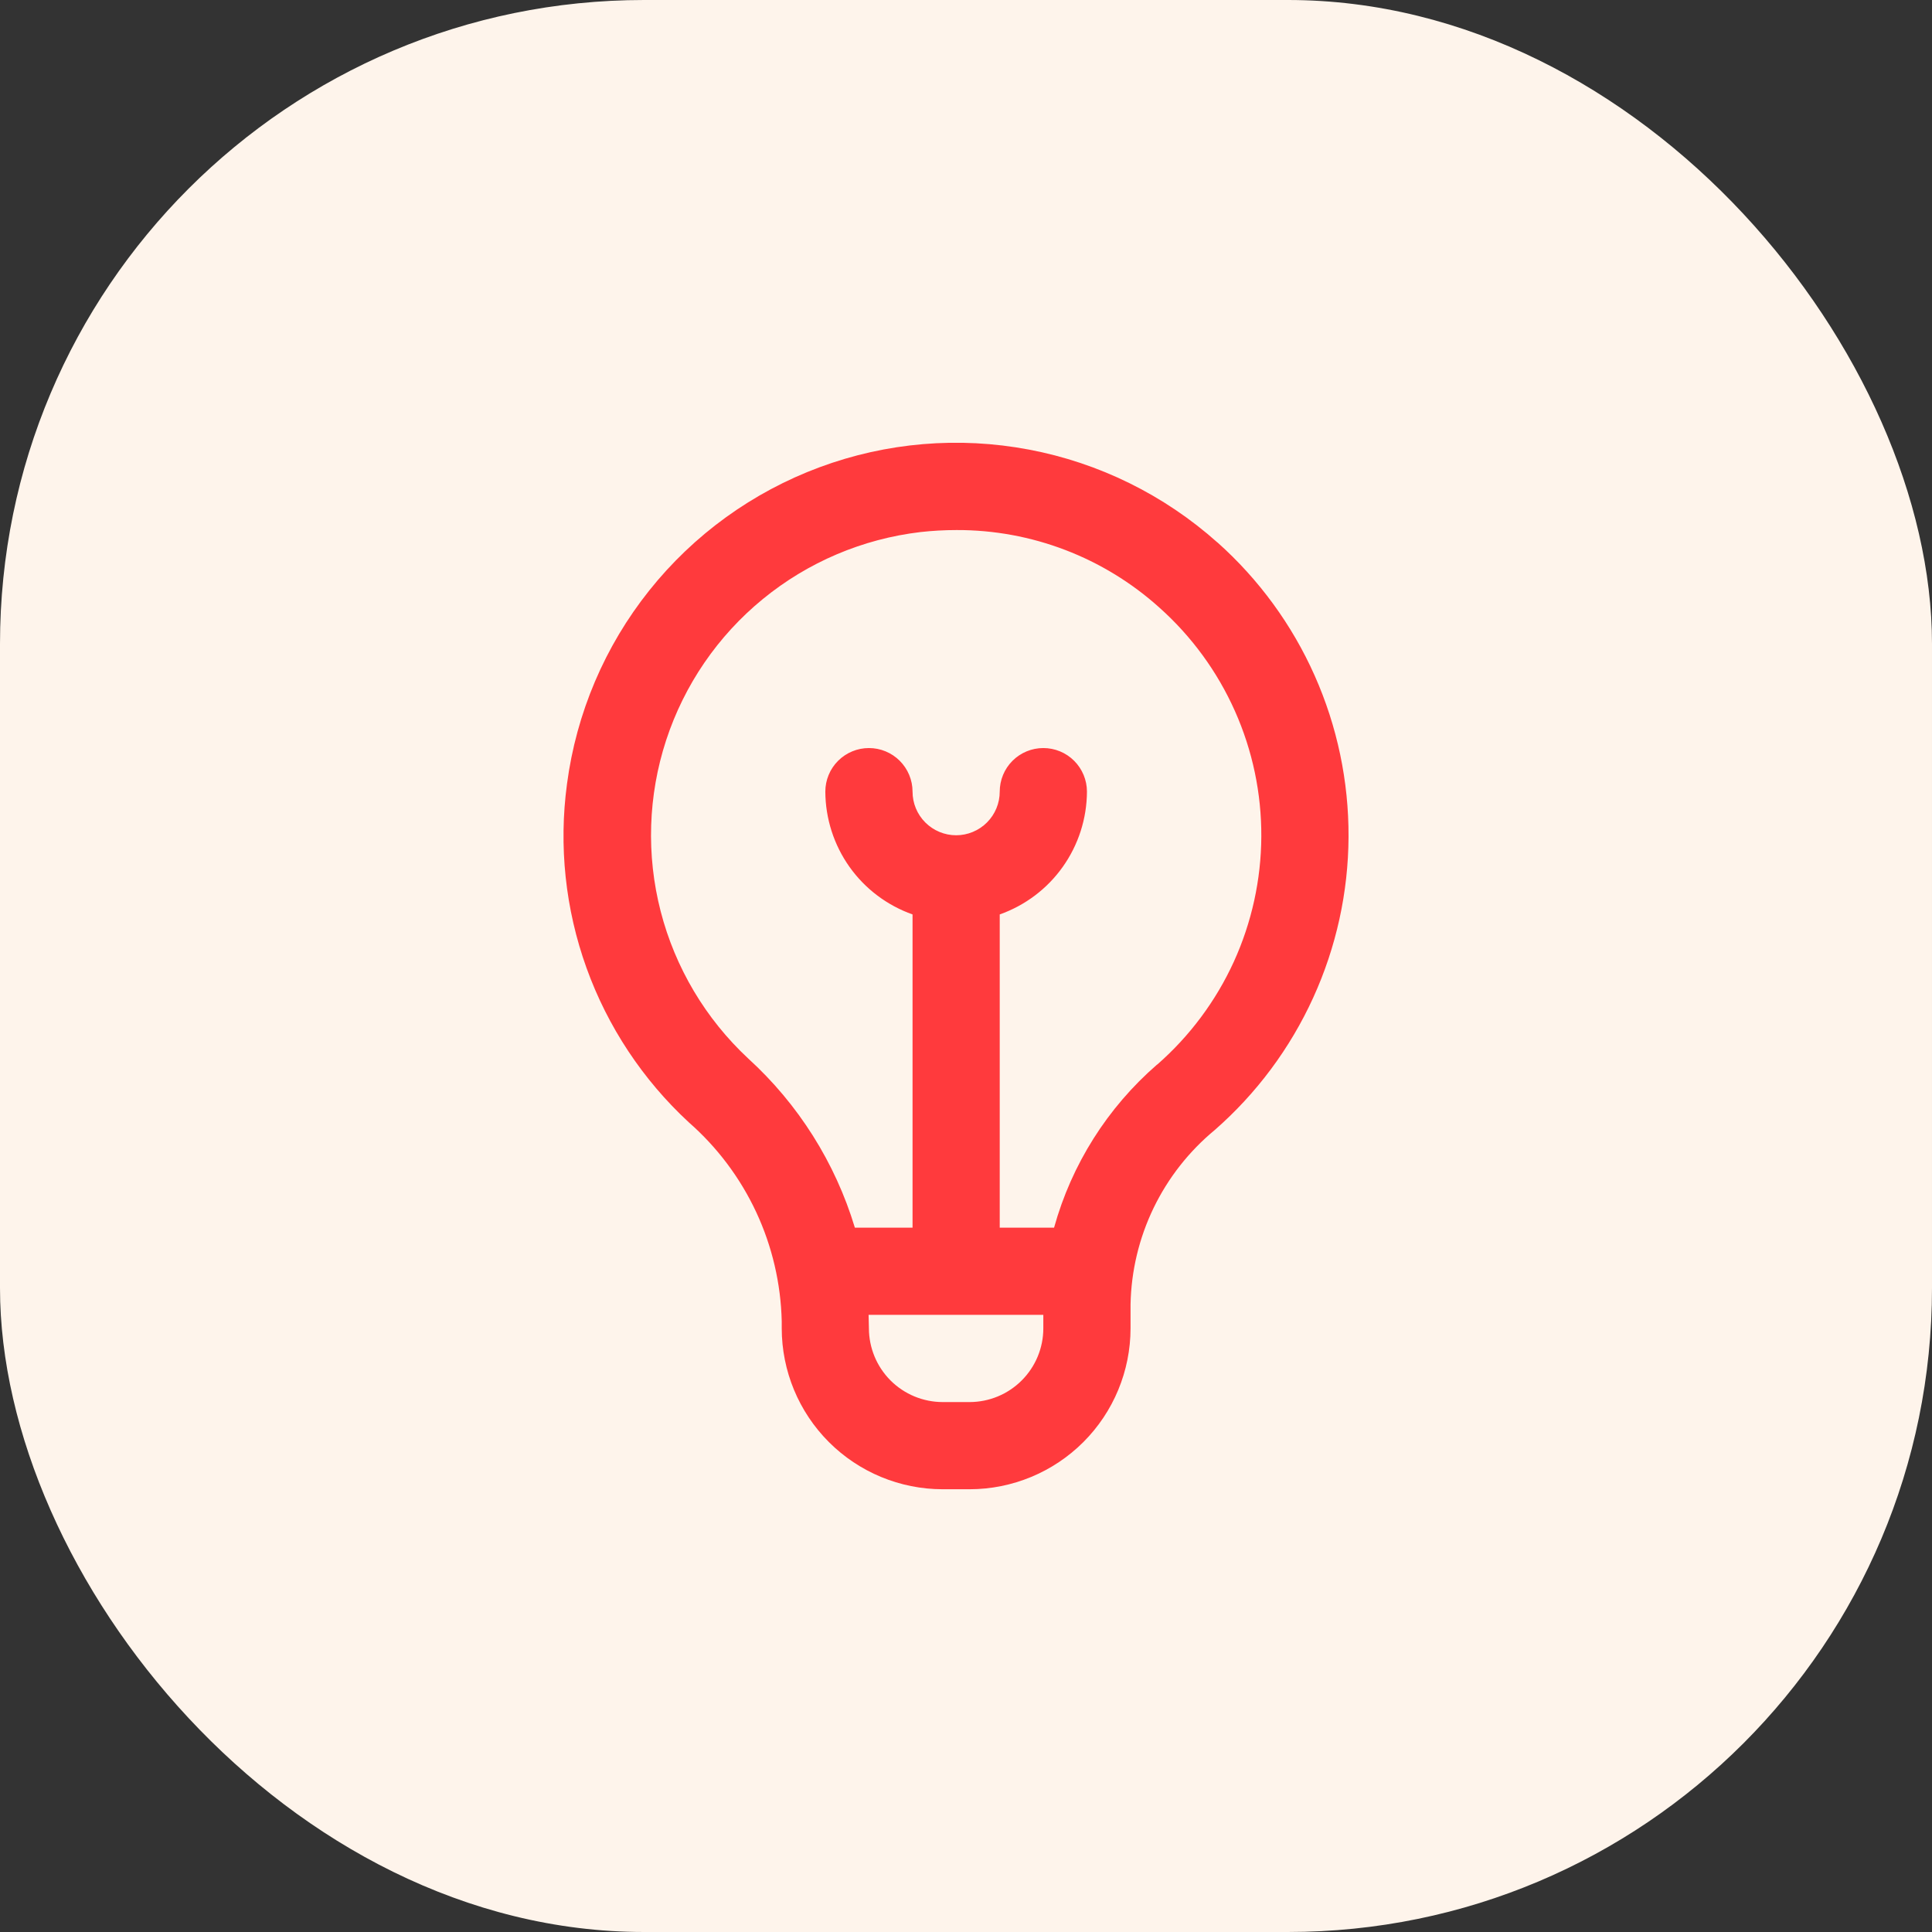
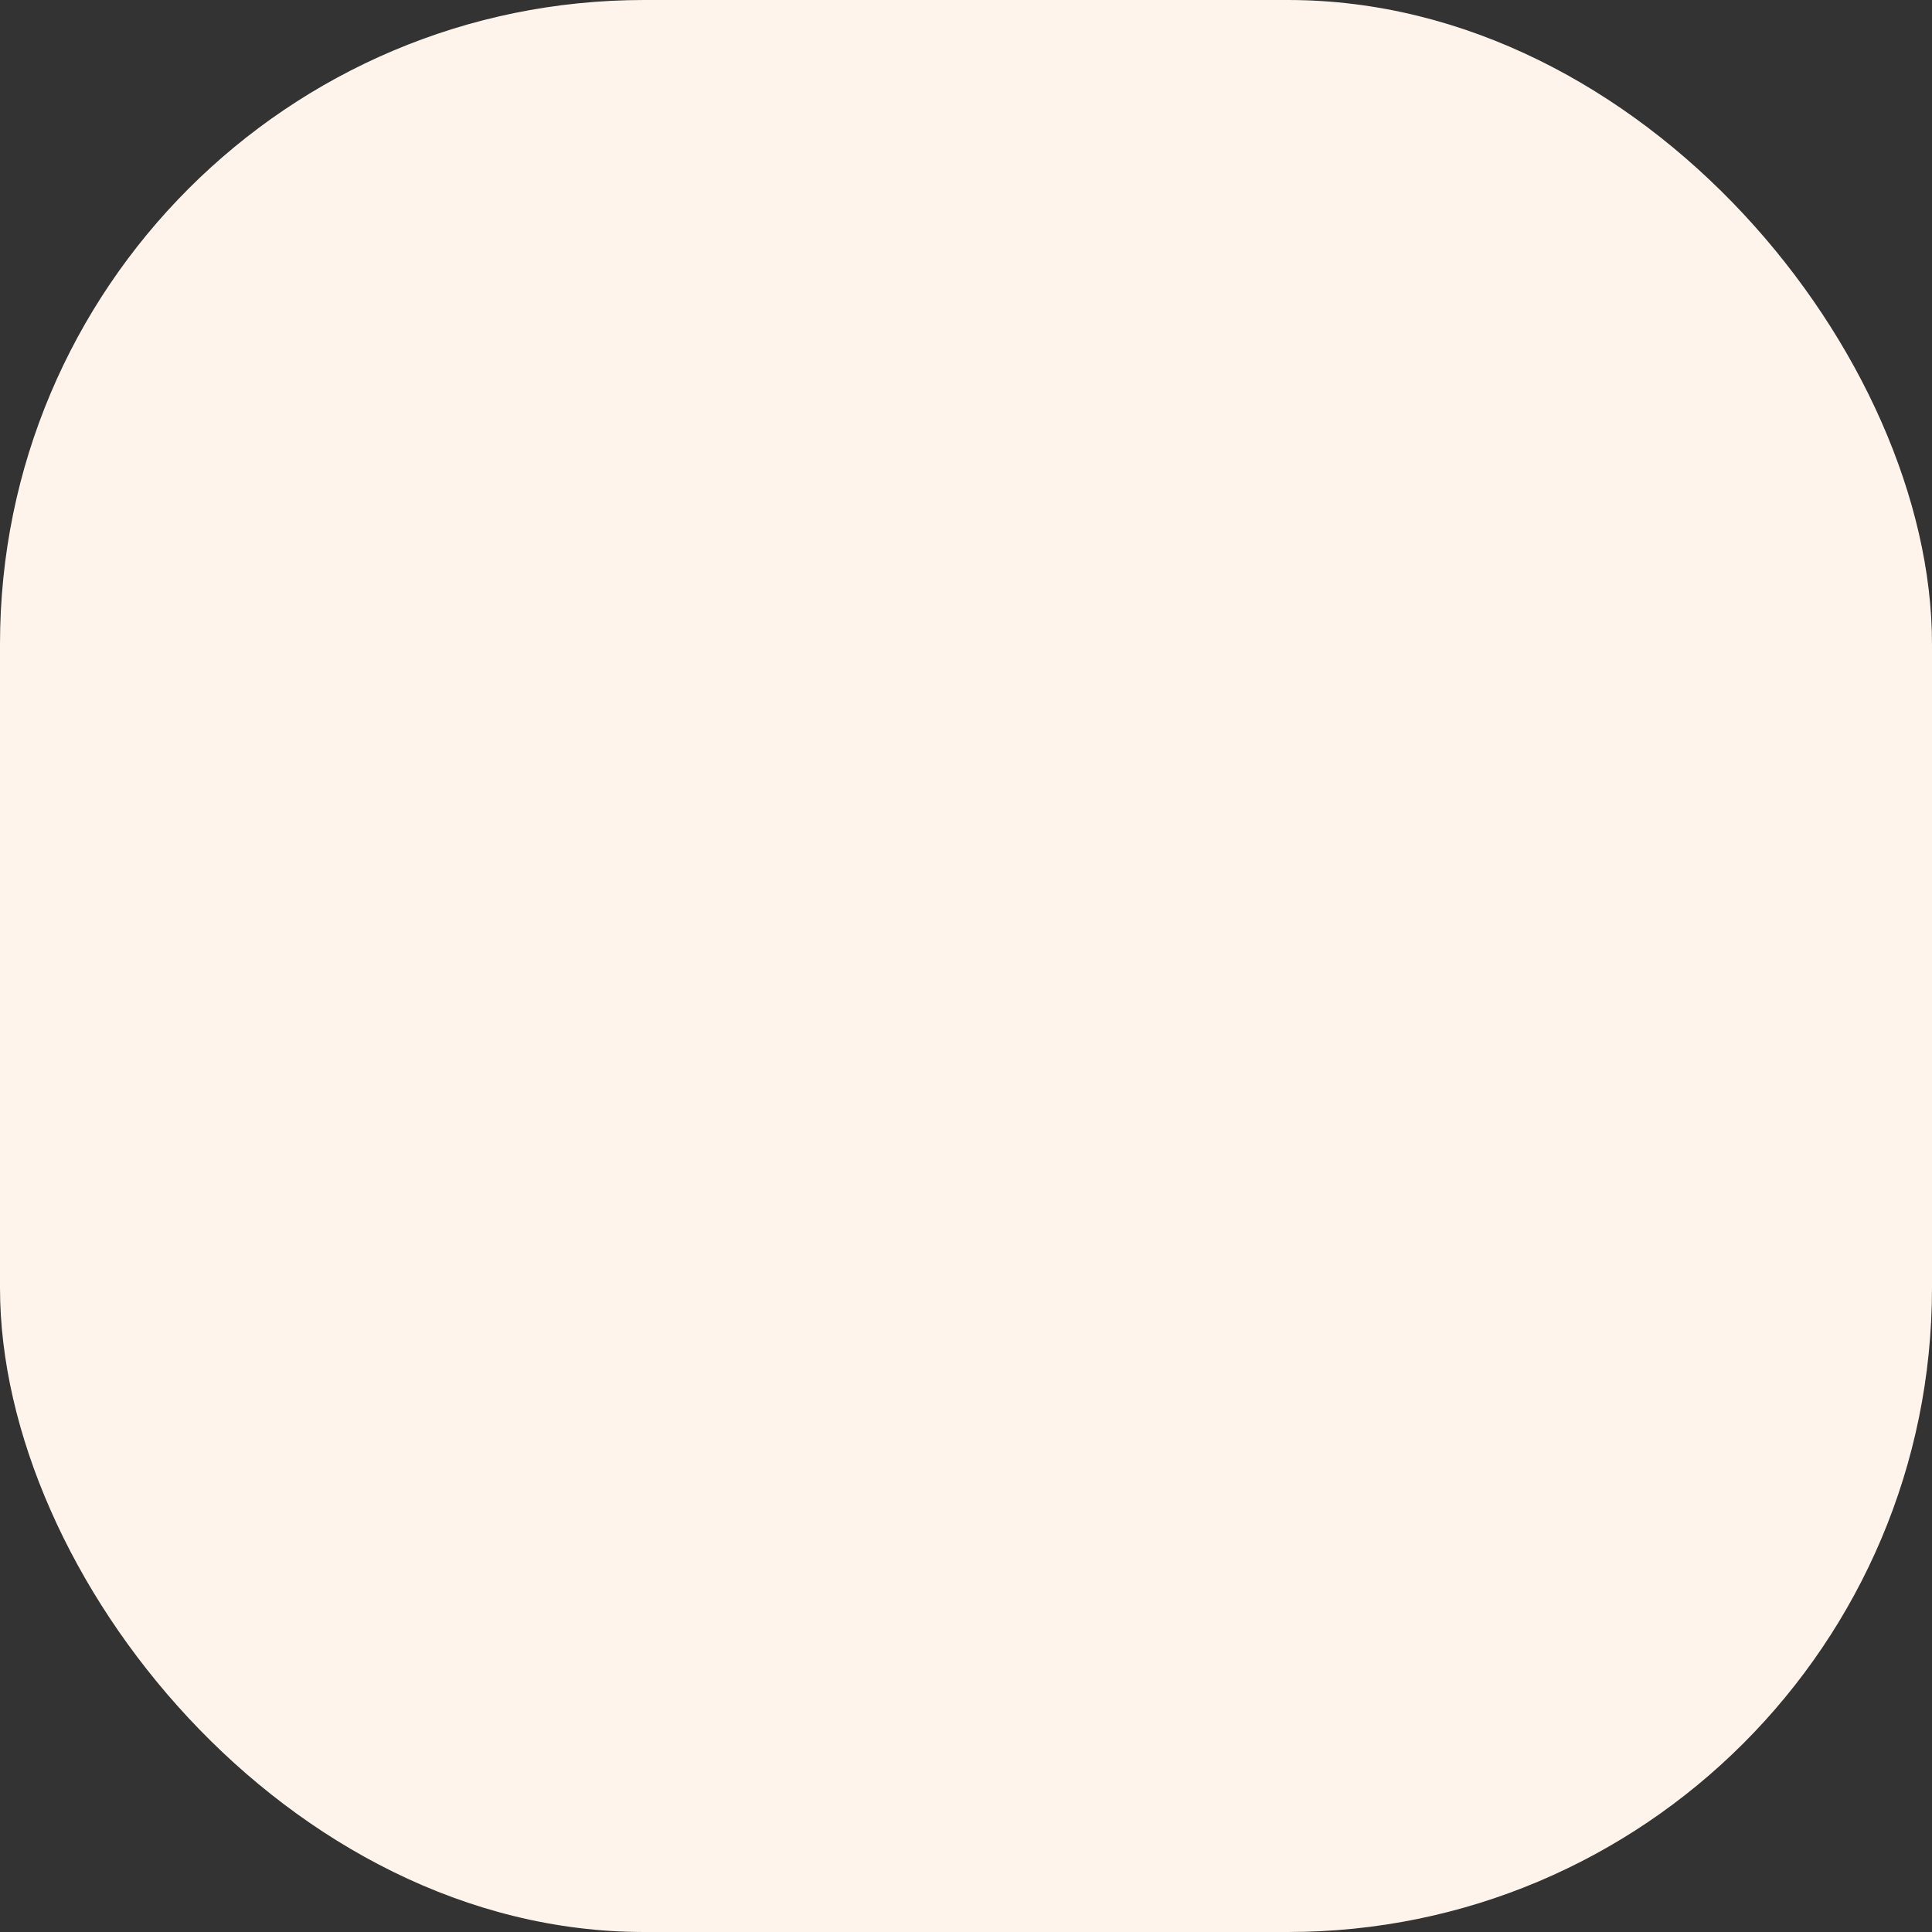
<svg xmlns="http://www.w3.org/2000/svg" width="48" height="48" viewBox="0 0 48 48" fill="none">
  <rect x="0" y="0" width="48" height="48" fill="#333333" stroke="none" />
  <rect width="48" height="48" rx="16" fill="#FEF4EB" />
-   <path d="M30.248 13.479C28.925 12.298 27.306 11.499 25.564 11.17C23.822 10.84 22.023 10.992 20.361 11.609C18.699 12.226 17.236 13.284 16.131 14.67C15.025 16.056 14.319 17.718 14.087 19.476C13.879 21.017 14.045 22.585 14.572 24.049C15.099 25.512 15.97 26.827 17.112 27.883C17.819 28.502 18.389 29.262 18.787 30.113C19.184 30.964 19.4 31.889 19.422 32.828V33.003C19.423 34.063 19.845 35.079 20.594 35.828C21.343 36.577 22.359 36.999 23.419 37H24.091C25.15 36.999 26.166 36.577 26.916 35.828C27.665 35.079 28.087 34.063 28.088 33.003V32.408C28.104 31.578 28.299 30.761 28.66 30.013C29.022 29.265 29.54 28.604 30.18 28.075C31.219 27.166 32.052 26.046 32.625 24.79C33.198 23.535 33.498 22.171 33.504 20.791C33.51 19.411 33.223 18.045 32.662 16.784C32.101 15.523 31.278 14.396 30.248 13.477V13.479ZM24.091 34.834H23.419C22.934 34.833 22.468 34.64 22.125 34.297C21.782 33.953 21.589 33.488 21.588 33.003C21.588 33.003 21.581 32.721 21.58 32.667H25.921V33.003C25.921 33.488 25.728 33.953 25.384 34.297C25.041 34.64 24.576 34.833 24.091 34.834ZM28.748 26.448C27.515 27.518 26.625 28.927 26.188 30.501H24.838V22.719C25.469 22.495 26.017 22.083 26.404 21.537C26.792 20.991 27.002 20.338 27.005 19.668C27.005 19.381 26.89 19.105 26.687 18.902C26.484 18.699 26.209 18.585 25.921 18.585C25.634 18.585 25.358 18.699 25.155 18.902C24.952 19.105 24.838 19.381 24.838 19.668C24.838 19.956 24.724 20.231 24.521 20.434C24.318 20.637 24.042 20.752 23.755 20.752C23.468 20.752 23.192 20.637 22.989 20.434C22.786 20.231 22.672 19.956 22.672 19.668C22.672 19.381 22.557 19.105 22.354 18.902C22.151 18.699 21.876 18.585 21.588 18.585C21.301 18.585 21.026 18.699 20.822 18.902C20.619 19.105 20.505 19.381 20.505 19.668C20.508 20.338 20.718 20.991 21.105 21.537C21.493 22.083 22.04 22.495 22.672 22.719V30.501H21.239C20.751 28.886 19.835 27.433 18.588 26.297C17.529 25.31 16.775 24.042 16.414 22.641C16.053 21.24 16.101 19.765 16.55 18.391C17 17.016 17.834 15.798 18.954 14.882C20.073 13.966 21.431 13.389 22.868 13.219C23.165 13.186 23.465 13.169 23.765 13.169C25.625 13.163 27.421 13.85 28.804 15.095C29.605 15.809 30.245 16.686 30.682 17.667C31.119 18.648 31.342 19.71 31.337 20.783C31.332 21.857 31.099 22.917 30.654 23.894C30.208 24.87 29.559 25.741 28.752 26.448H28.748Z" fill="#FF3A3D" />
</svg>